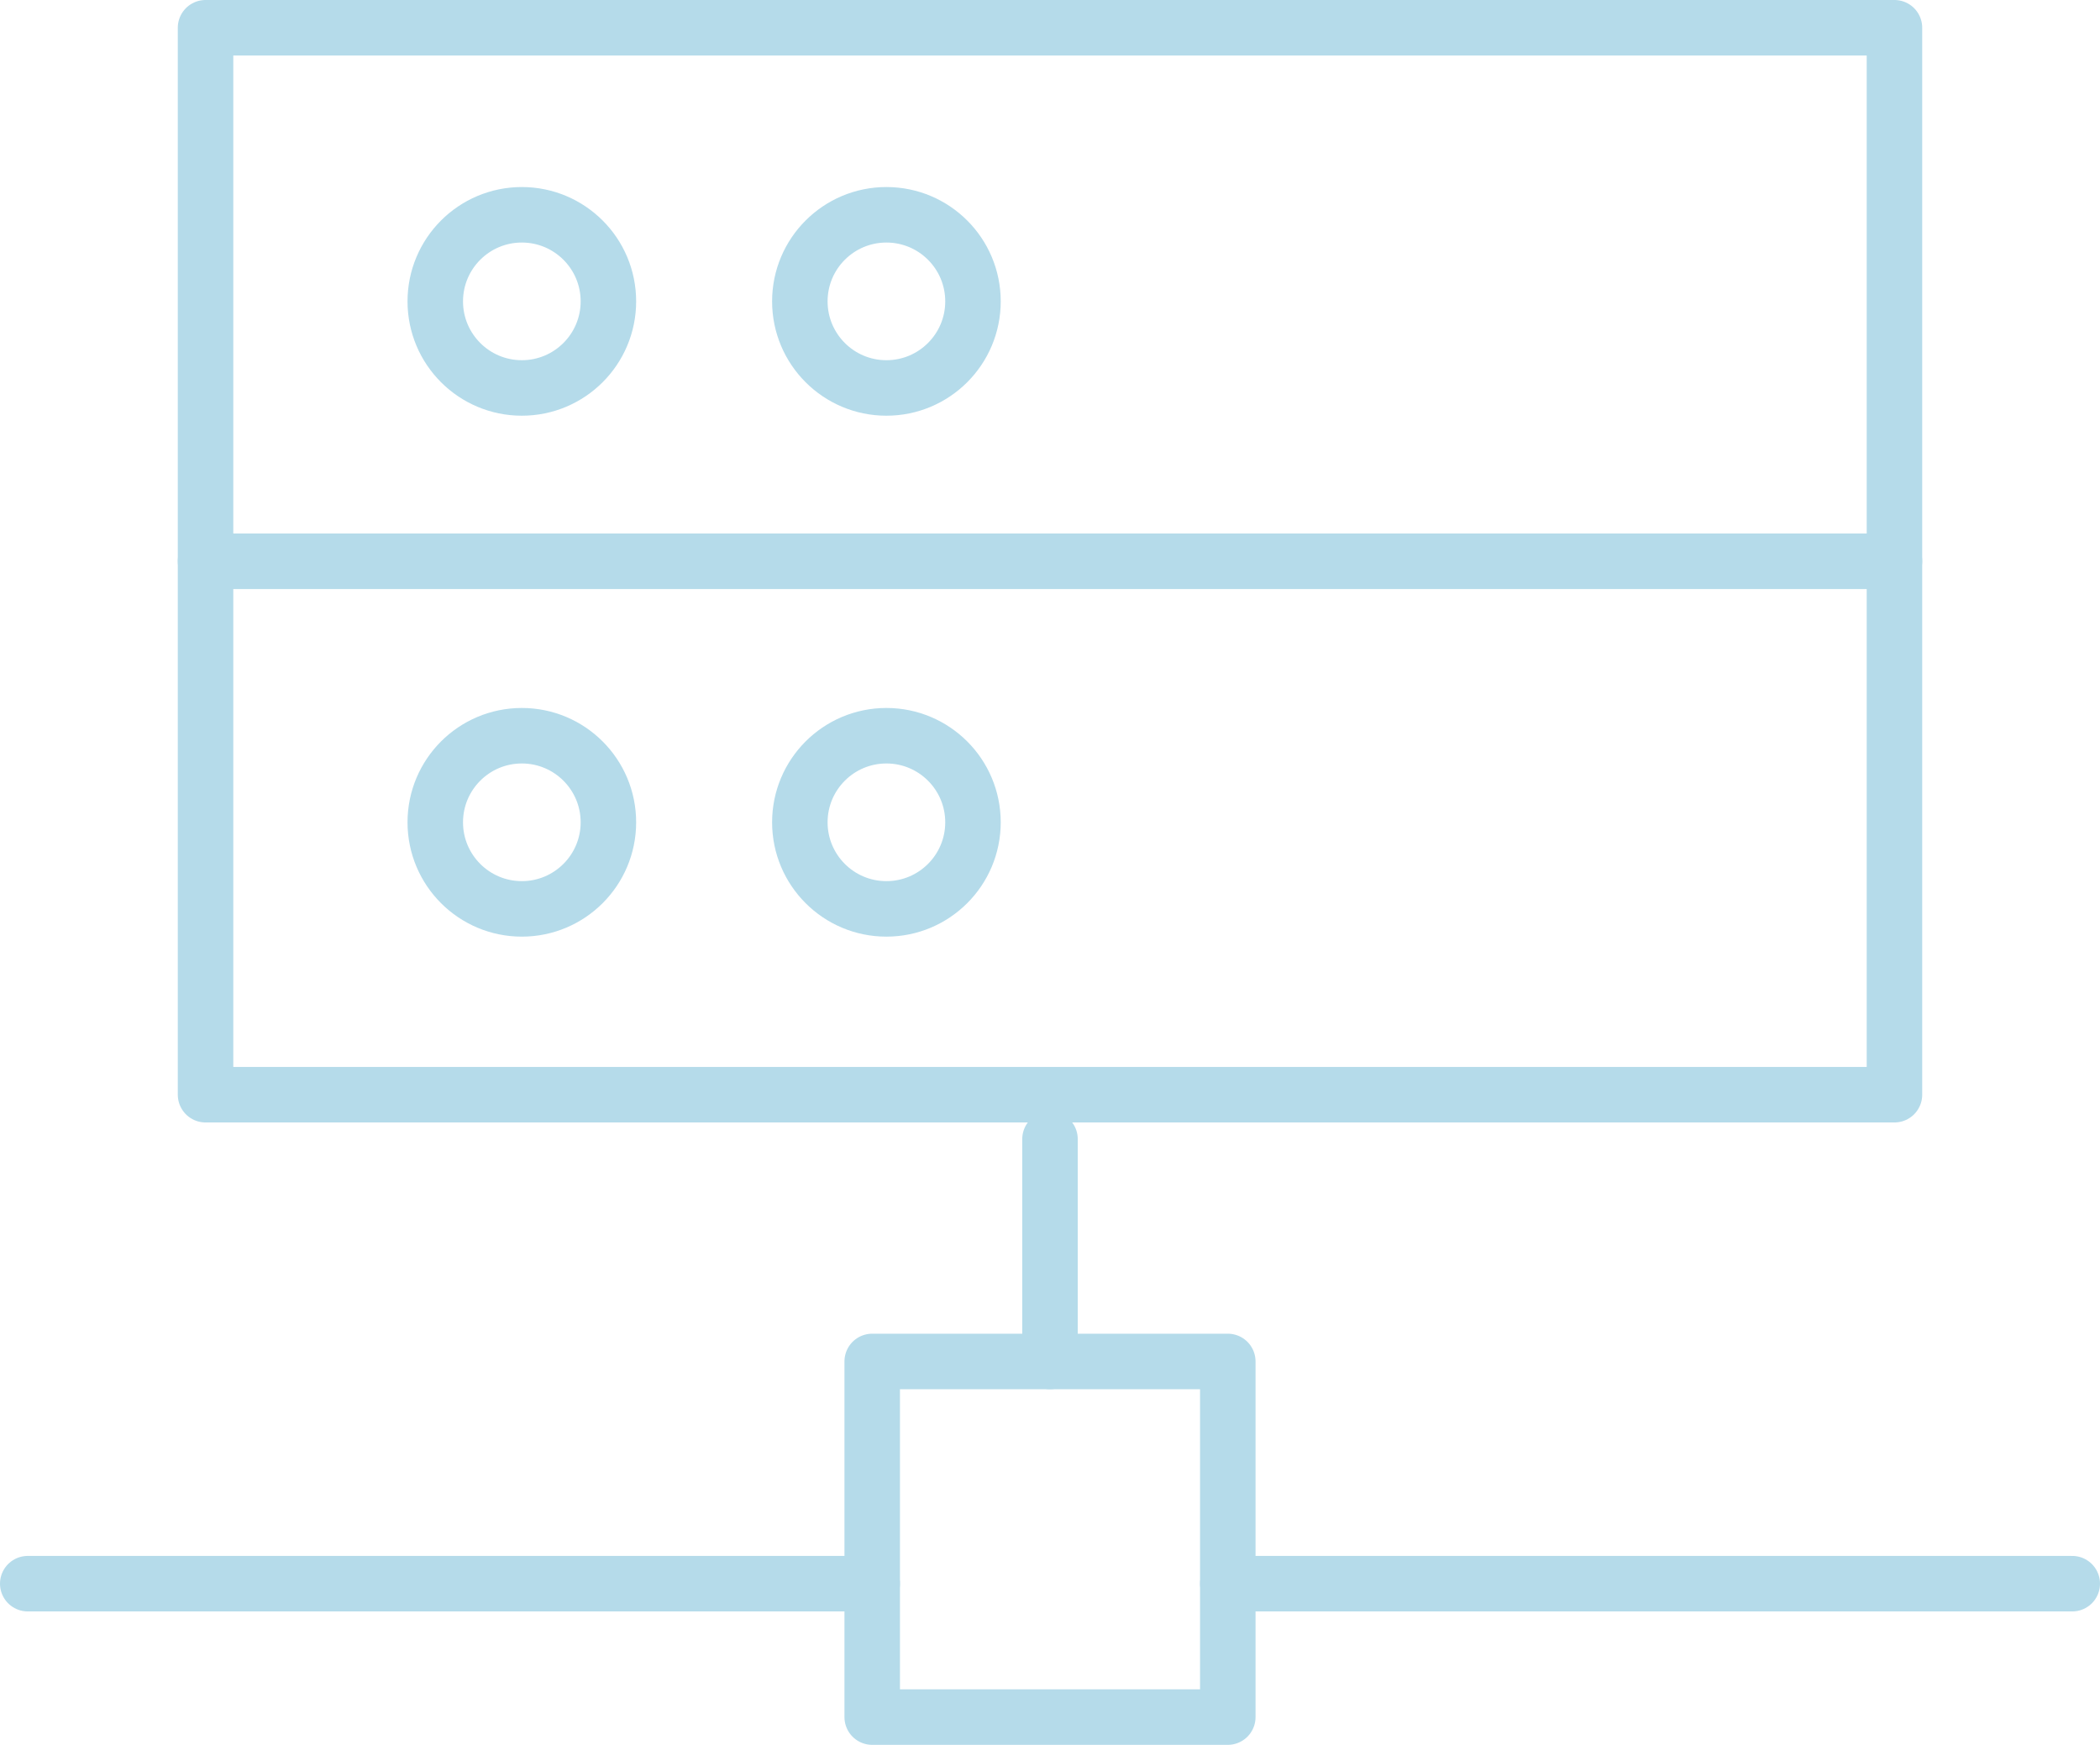
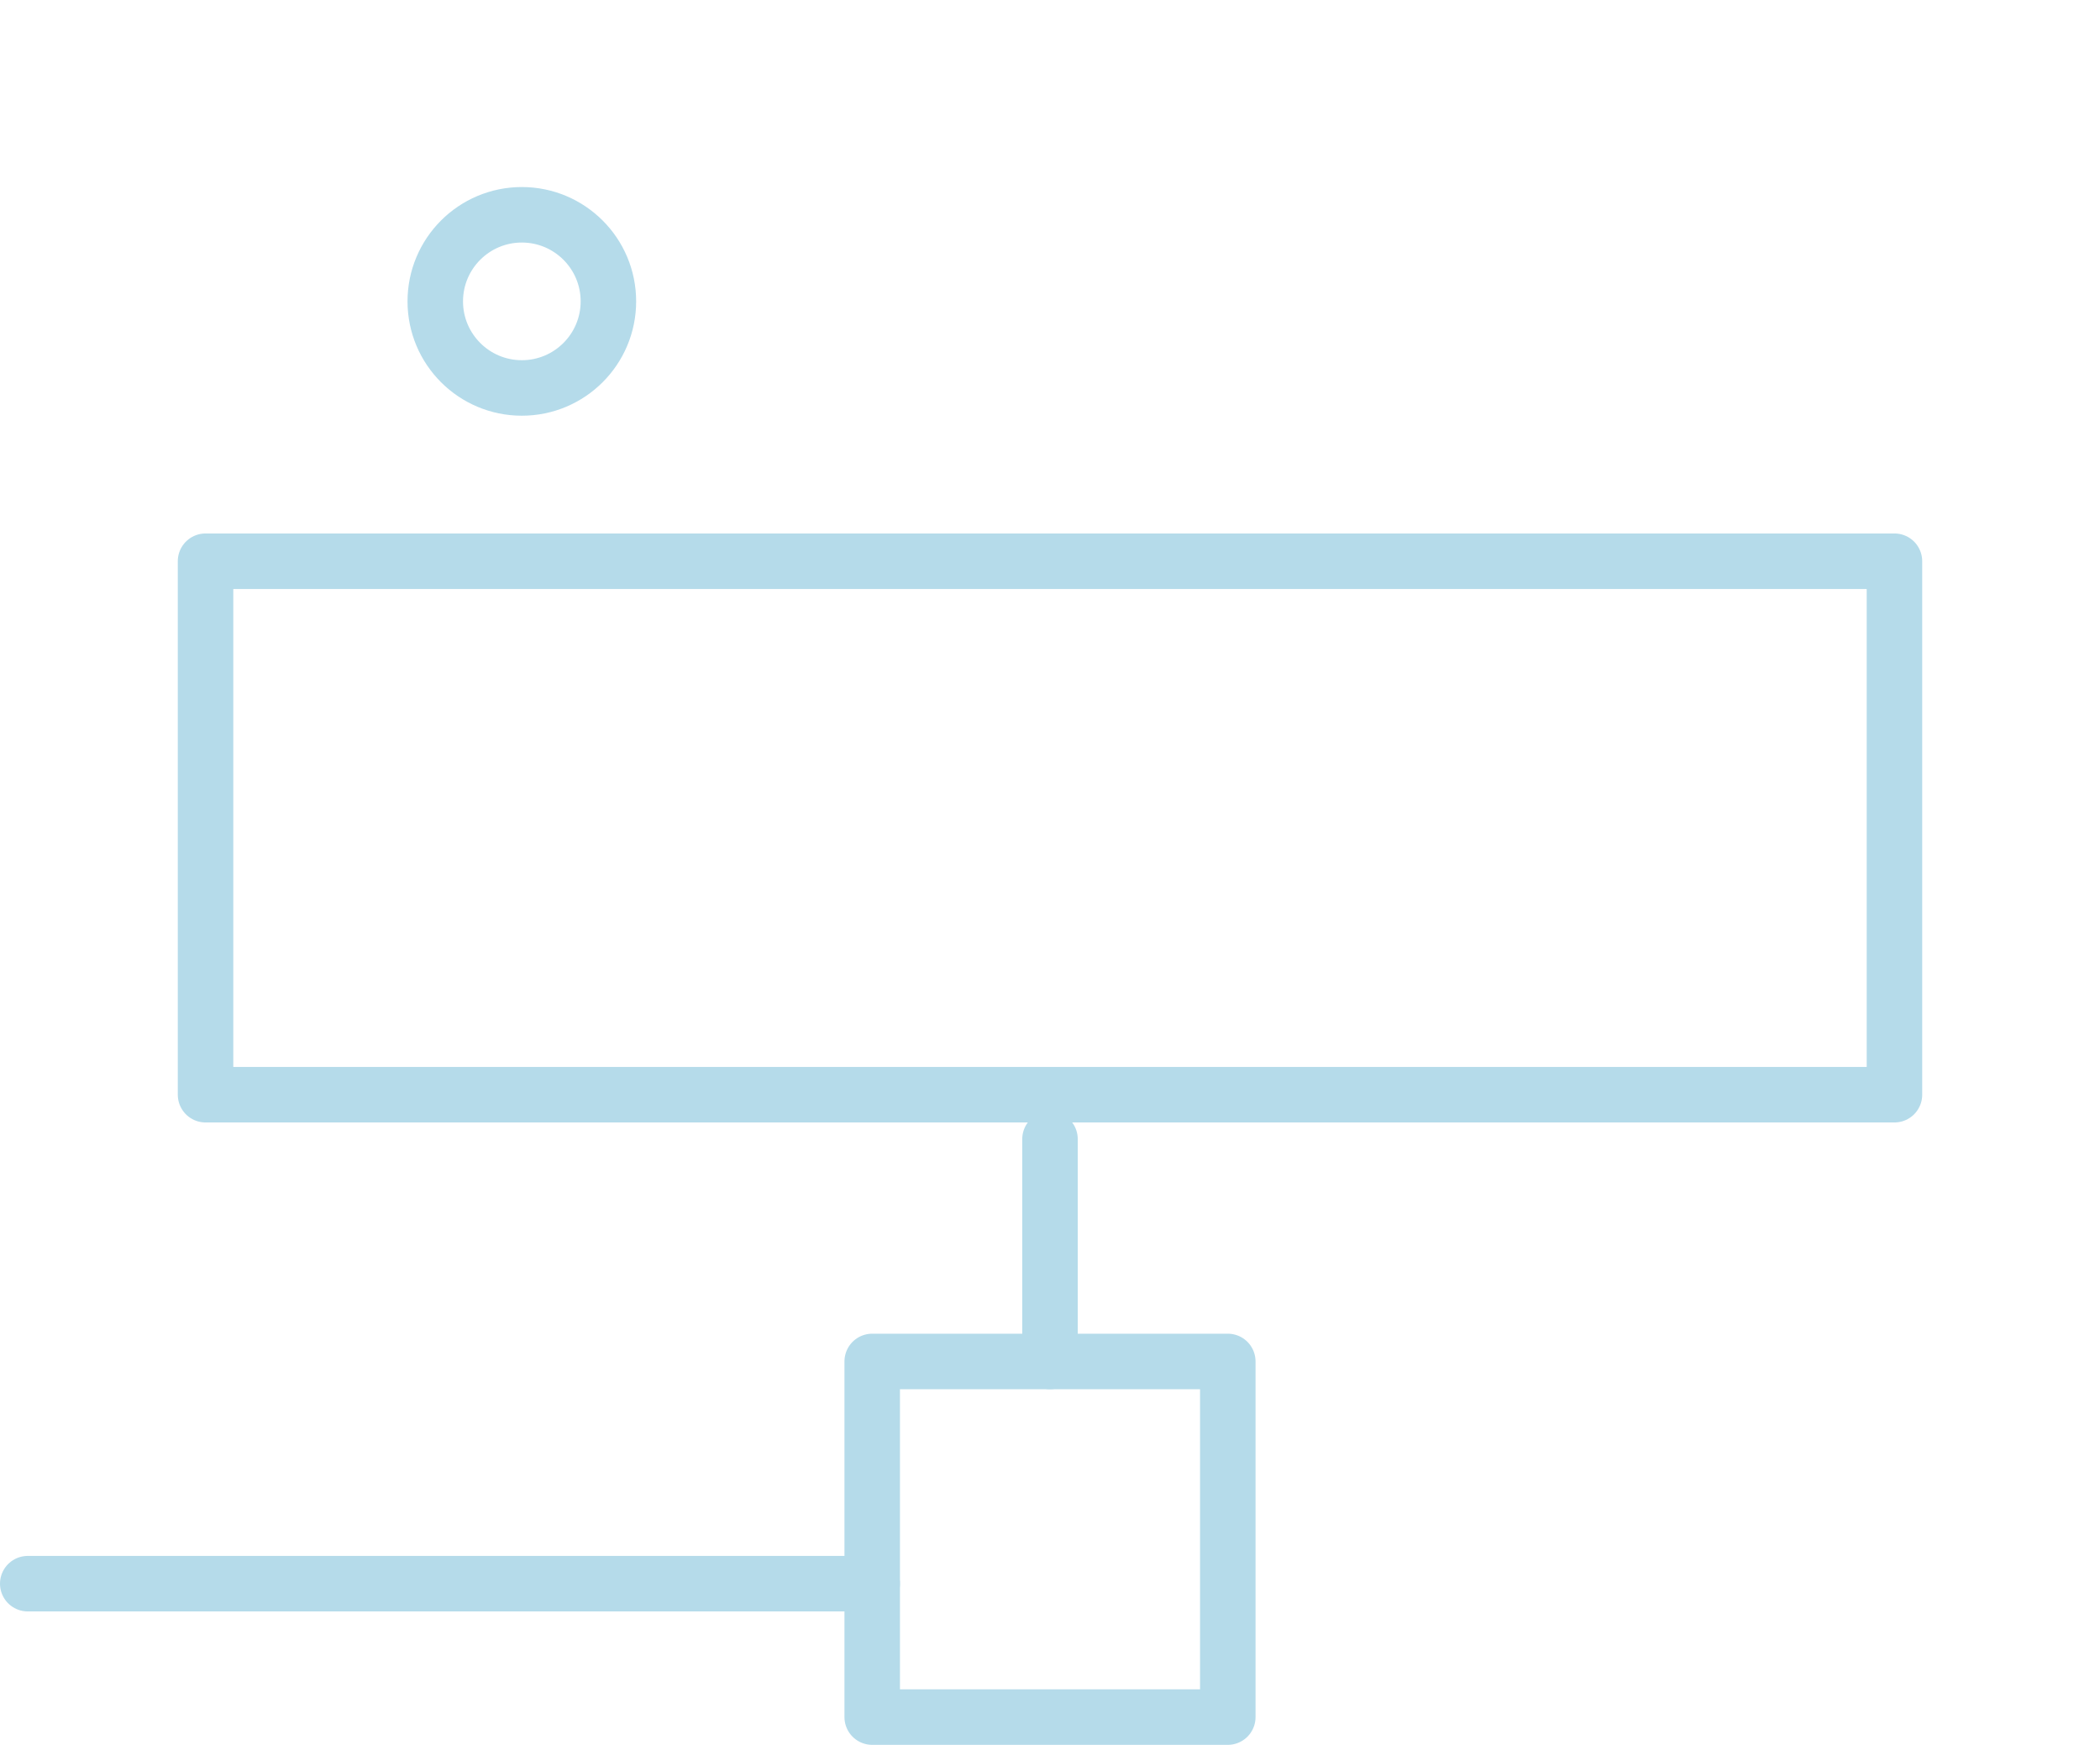
<svg xmlns="http://www.w3.org/2000/svg" id="Layer_2" data-name="Layer 2" viewBox="0 0 189.22 157.18">
  <defs>
    <style>
      .cls-1 {
        fill: none;
        stroke: #b5dbea;
        stroke-linecap: round;
        stroke-linejoin: round;
        stroke-width: 5px;
      }
    </style>
  </defs>
  <g id="Layer_1-2" data-name="Layer 1">
    <g>
      <line class="cls-1" x1="94.61" y1="102.62" x2="94.61" y2="122.65" />
      <rect class="cls-1" x="78.59" y="122.65" width="32.04" height="32.04" />
      <line class="cls-1" x1="2.5" y1="142.67" x2="78.59" y2="142.67" />
-       <line class="cls-1" x1="110.63" y1="142.67" x2="186.72" y2="142.67" />
      <rect class="cls-1" x="18.52" y="50.56" width="152.18" height="48.06" />
-       <circle class="cls-1" cx="47.02" cy="74.08" r="7.8" />
-       <circle class="cls-1" cx="79.87" cy="74.08" r="7.8" />
-       <rect class="cls-1" x="18.52" y="2.5" width="152.18" height="48.06" />
      <circle class="cls-1" cx="47.02" cy="27.15" r="7.8" />
-       <circle class="cls-1" cx="79.87" cy="27.15" r="7.8" />
    </g>
  </g>
</svg>